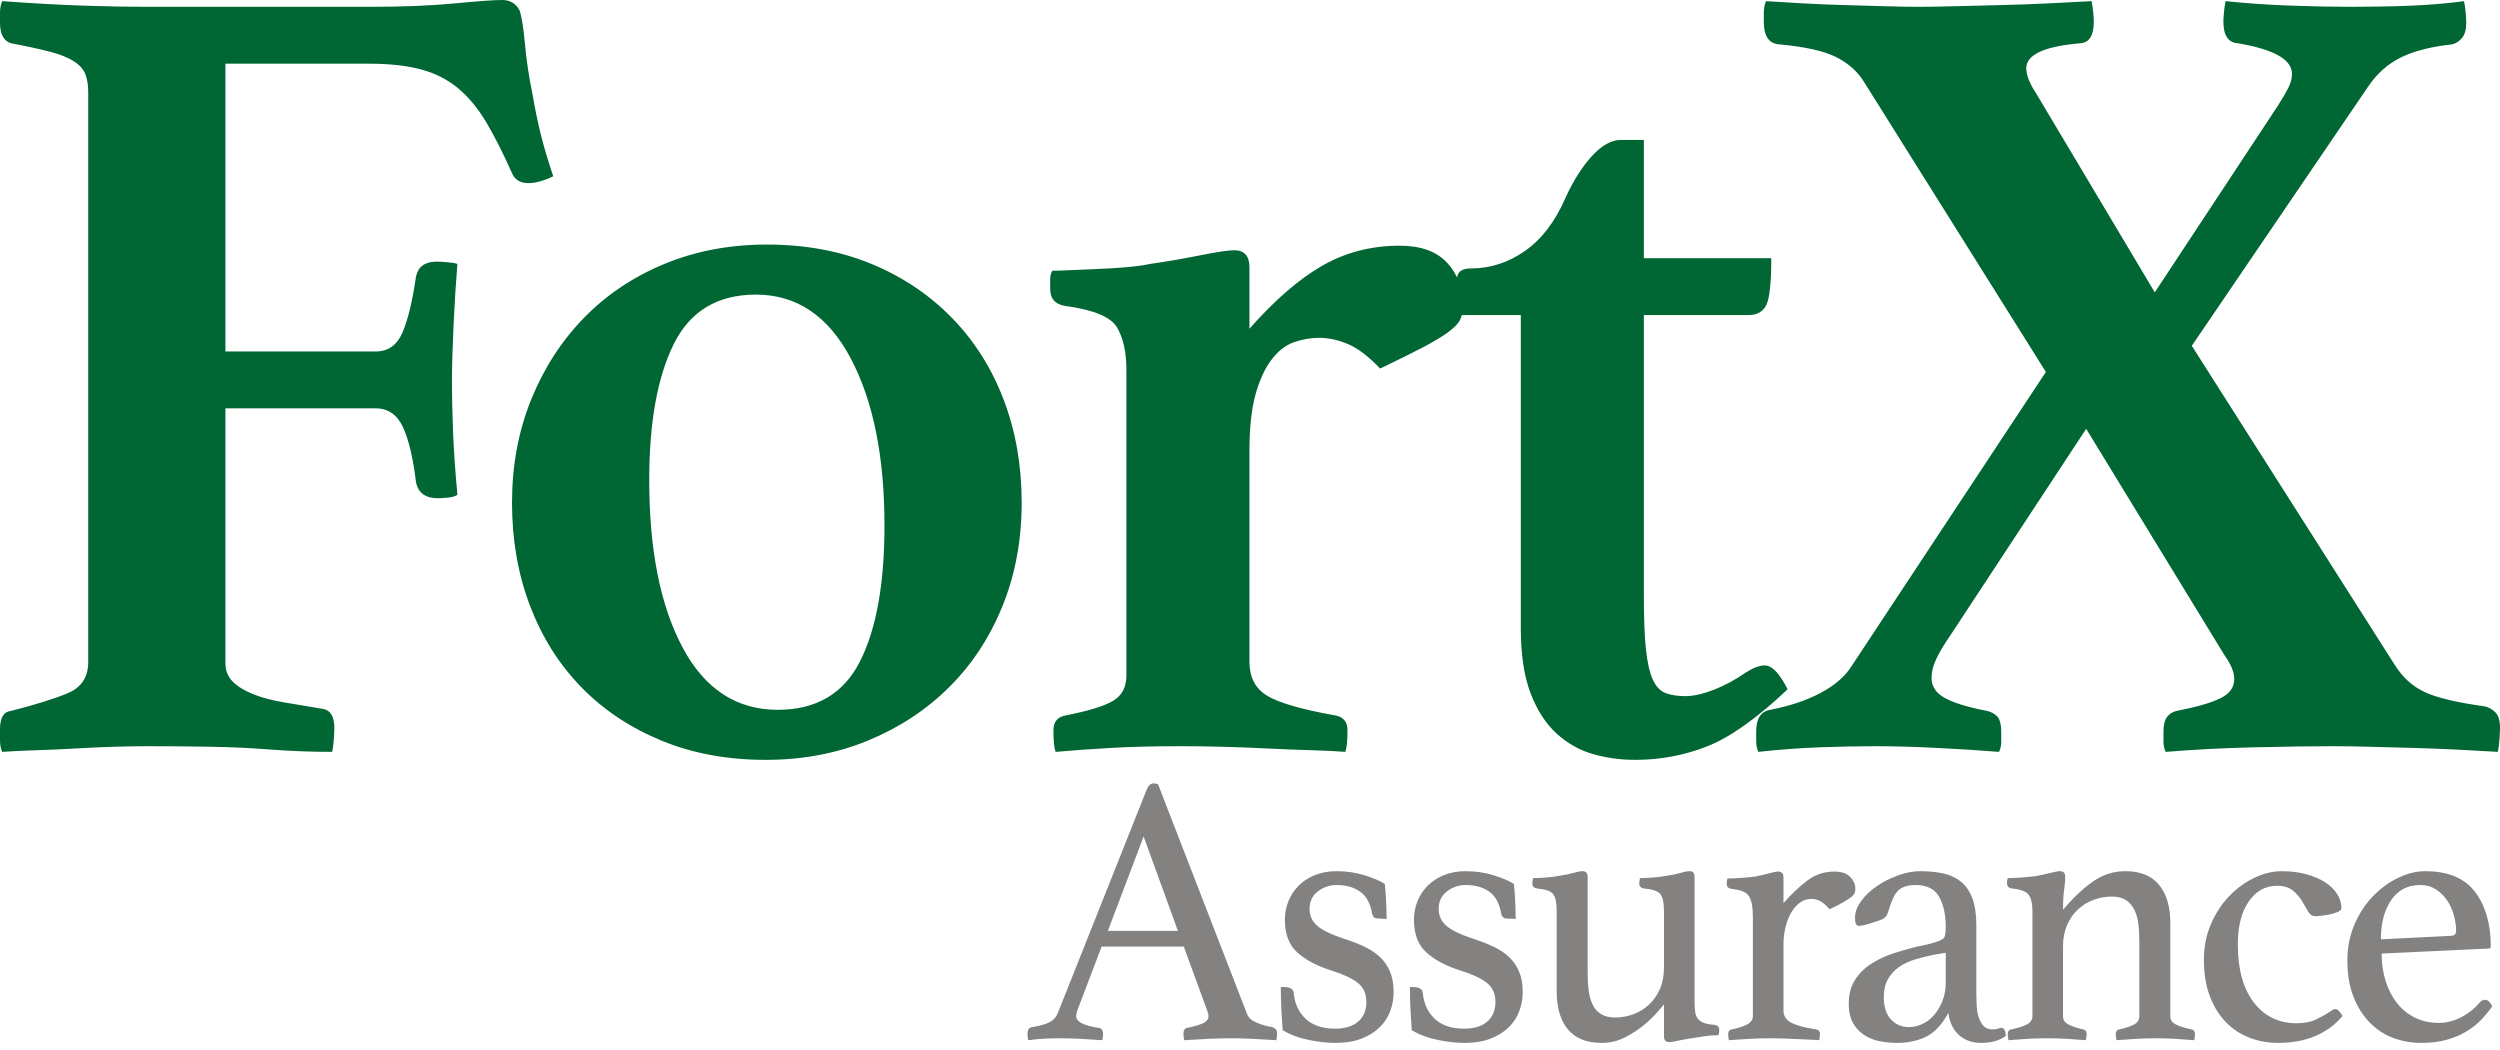
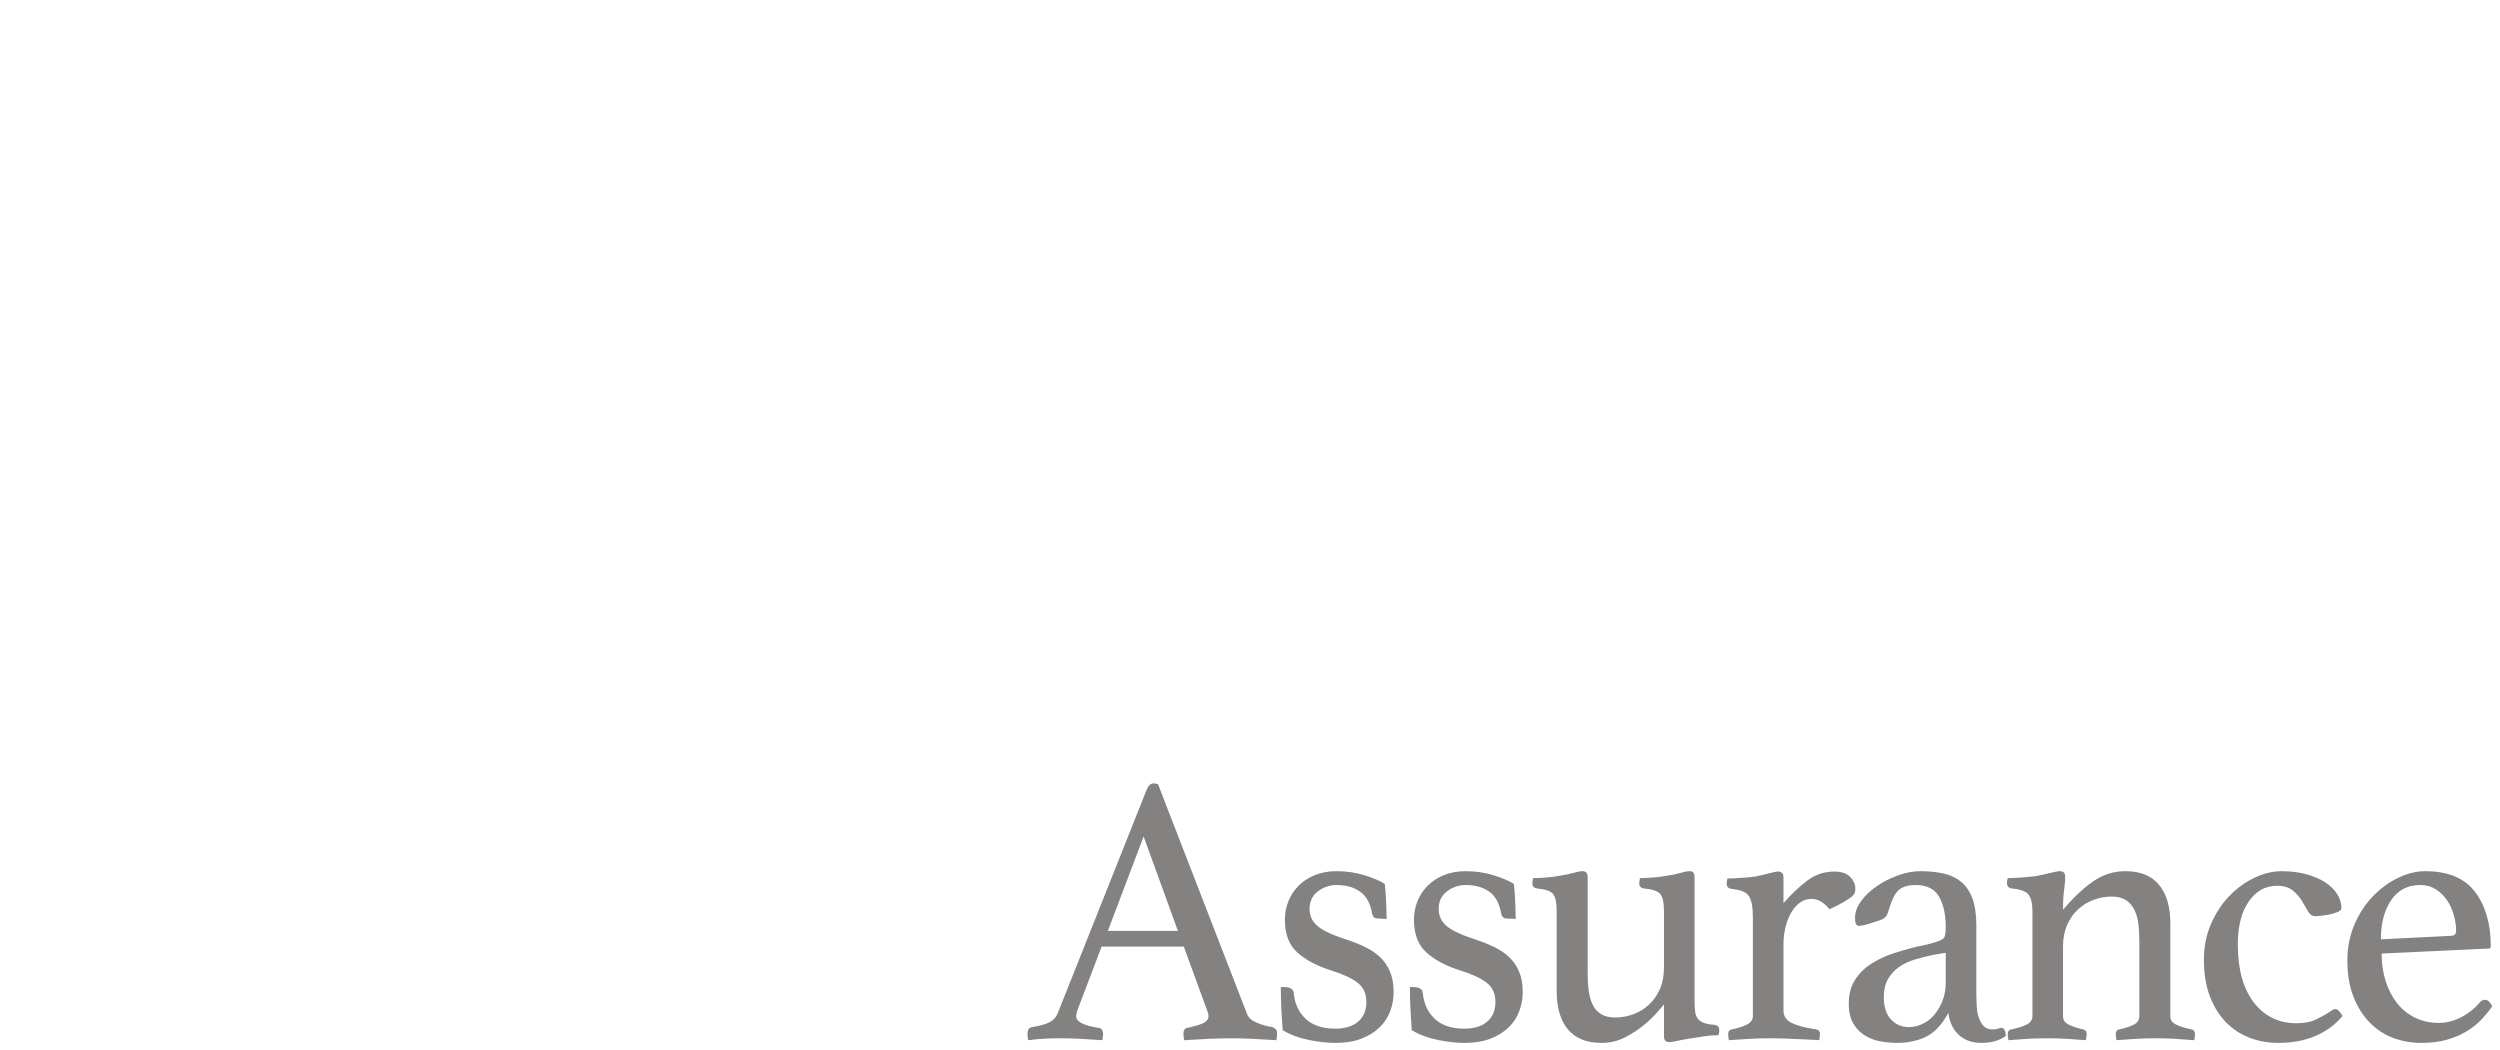
<svg xmlns="http://www.w3.org/2000/svg" width="100" height="42" viewBox="0 0 100 42" fill="none">
-   <path d="M3.529 3.685C3.529 3.412 3.492 3.177 3.42 2.98C3.347 2.783 3.195 2.609 2.962 2.457C2.73 2.305 2.411 2.176 2.004 2.07C1.597 1.964 1.075 1.85 0.436 1.729C0.145 1.638 0 1.365 0 0.91C0 0.758 0 0.614 0 0.478C0 0.341 0.029 0.197 0.087 0.046C1.336 0.136 2.44 0.197 3.398 0.228C4.356 0.258 5.17 0.273 5.837 0.273H14.767C16.103 0.273 17.243 0.228 18.187 0.136C19.131 0.046 19.762 0 20.082 0C20.401 0 20.634 0.136 20.779 0.409C20.866 0.652 20.939 1.1 20.997 1.752C21.055 2.404 21.157 3.079 21.302 3.776C21.389 4.292 21.491 4.793 21.607 5.278C21.723 5.763 21.897 6.355 22.129 7.052C22.013 7.113 21.861 7.174 21.672 7.235C21.483 7.295 21.302 7.325 21.127 7.325C20.808 7.325 20.59 7.189 20.474 6.916C20.125 6.127 19.784 5.452 19.45 4.891C19.116 4.33 18.739 3.875 18.318 3.526C17.897 3.177 17.403 2.927 16.837 2.776C16.27 2.624 15.581 2.548 14.767 2.548H9.017V14.059H15.029C15.523 14.059 15.878 13.809 16.096 13.308C16.314 12.808 16.495 12.057 16.641 11.056C16.728 10.662 17.004 10.465 17.468 10.465C17.555 10.465 17.693 10.473 17.882 10.488C18.071 10.503 18.209 10.526 18.296 10.556C18.238 11.254 18.187 12.065 18.143 12.99C18.1 13.915 18.078 14.696 18.078 15.333C18.078 15.88 18.093 16.524 18.122 17.267C18.151 18.01 18.209 18.852 18.296 19.792C18.209 19.853 18.078 19.891 17.904 19.906C17.73 19.921 17.599 19.929 17.512 19.929C17.018 19.929 16.728 19.716 16.641 19.292C16.524 18.321 16.35 17.585 16.118 17.085C15.886 16.585 15.523 16.334 15.029 16.334H9.017V26.526C9.017 26.829 9.119 27.079 9.322 27.277C9.526 27.474 9.802 27.641 10.15 27.777C10.498 27.914 10.905 28.02 11.37 28.096C11.834 28.172 12.328 28.255 12.851 28.346C13.199 28.376 13.374 28.634 13.374 29.119C13.374 29.211 13.366 29.362 13.352 29.575C13.337 29.787 13.315 29.954 13.287 30.075C12.88 30.075 12.473 30.067 12.066 30.052C11.66 30.037 11.254 30.014 10.847 29.984C10.092 29.923 9.286 29.885 8.429 29.87C7.572 29.855 6.723 29.848 5.881 29.848C5.474 29.848 5.031 29.855 4.552 29.87C4.073 29.885 3.572 29.908 3.049 29.938C2.527 29.969 2.011 29.992 1.503 30.007C0.995 30.022 0.523 30.045 0.087 30.075C0.029 29.954 0 29.794 0 29.597C0 29.4 0 29.256 0 29.165C0 28.71 0.145 28.468 0.436 28.437C1.394 28.195 2.149 27.959 2.701 27.732C3.253 27.504 3.529 27.087 3.529 26.481V3.685ZM20.481 20.111C20.481 18.624 20.735 17.252 21.243 15.993C21.751 14.734 22.455 13.642 23.356 12.717C24.256 11.792 25.331 11.072 26.579 10.556C27.828 10.04 29.193 9.782 30.674 9.782C32.213 9.782 33.607 10.04 34.856 10.556C36.105 11.072 37.179 11.792 38.079 12.717C38.98 13.642 39.67 14.734 40.148 15.993C40.628 17.252 40.867 18.624 40.867 20.111C40.867 21.597 40.613 22.969 40.105 24.228C39.597 25.487 38.886 26.571 37.971 27.482C37.056 28.392 35.974 29.104 34.725 29.62C33.477 30.136 32.111 30.394 30.631 30.394C29.091 30.394 27.697 30.136 26.449 29.62C25.2 29.104 24.132 28.392 23.247 27.482C22.361 26.571 21.679 25.487 21.199 24.228C20.72 22.969 20.481 21.597 20.481 20.111ZM25.969 19.201C25.969 21.991 26.412 24.221 27.298 25.889C28.184 27.557 29.454 28.392 31.11 28.392C32.649 28.392 33.745 27.747 34.398 26.458C35.052 25.169 35.379 23.356 35.379 21.02C35.379 18.261 34.928 16.031 34.028 14.332C33.128 12.634 31.865 11.784 30.238 11.784C28.699 11.784 27.603 12.444 26.949 13.764C26.296 15.083 25.969 16.896 25.969 19.201ZM55.99 9.828C56.832 9.828 57.464 10.055 57.885 10.511C58.306 10.965 58.516 11.542 58.516 12.239C58.516 12.451 58.48 12.634 58.407 12.786C58.335 12.937 58.175 13.104 57.928 13.286C57.682 13.468 57.34 13.672 56.905 13.9C56.469 14.127 55.903 14.408 55.206 14.742C54.741 14.256 54.313 13.93 53.921 13.764C53.529 13.597 53.144 13.513 52.766 13.513C52.418 13.513 52.077 13.574 51.742 13.695C51.408 13.817 51.111 14.052 50.849 14.401C50.588 14.749 50.378 15.212 50.218 15.788C50.058 16.364 49.978 17.108 49.978 18.018V26.481C49.978 27.087 50.211 27.535 50.675 27.823C51.14 28.111 52.055 28.376 53.42 28.619C53.739 28.68 53.899 28.877 53.899 29.211C53.899 29.635 53.87 29.923 53.812 30.075C53.434 30.045 52.97 30.022 52.418 30.007C51.866 29.992 51.285 29.969 50.675 29.938C50.065 29.908 49.463 29.885 48.867 29.87C48.272 29.855 47.742 29.848 47.278 29.848C46.174 29.848 45.23 29.87 44.446 29.916C43.662 29.961 42.921 30.014 42.224 30.075C42.166 29.923 42.137 29.635 42.137 29.211C42.137 28.877 42.297 28.68 42.617 28.619C43.545 28.437 44.185 28.24 44.533 28.027C44.882 27.815 45.056 27.482 45.056 27.027V14.787C45.056 14.09 44.932 13.529 44.686 13.104C44.438 12.679 43.749 12.391 42.617 12.239C42.21 12.178 42.007 11.951 42.007 11.557C42.007 11.466 42.007 11.345 42.007 11.193C42.007 11.041 42.036 10.92 42.094 10.829C42.268 10.829 42.515 10.821 42.834 10.806C43.153 10.791 43.502 10.776 43.88 10.761C44.257 10.745 44.635 10.723 45.012 10.692C45.39 10.662 45.724 10.616 46.014 10.556C46.653 10.465 47.314 10.351 47.996 10.215C48.679 10.078 49.136 10.01 49.368 10.01C49.775 10.01 49.978 10.238 49.978 10.692V13.149C50.995 11.997 51.968 11.155 52.897 10.624C53.826 10.093 54.857 9.828 55.99 9.828ZM69.849 26.89C70.139 26.708 70.386 26.617 70.59 26.617C70.88 26.617 71.185 26.936 71.504 27.573C70.284 28.725 69.217 29.484 68.302 29.848C67.388 30.211 66.422 30.394 65.406 30.394C64.825 30.394 64.266 30.318 63.728 30.166C63.191 30.014 62.705 29.741 62.269 29.347C61.834 28.953 61.485 28.414 61.224 27.732C60.962 27.049 60.832 26.177 60.832 25.116V12.603H58.218V11.466C58.218 11.345 58.247 11.193 58.305 11.011C58.363 10.829 58.537 10.738 58.828 10.738C59.612 10.738 60.338 10.503 61.006 10.033C61.674 9.562 62.211 8.857 62.617 7.917C62.937 7.219 63.293 6.658 63.685 6.233C64.077 5.809 64.462 5.597 64.839 5.597H65.754V10.329H70.851C70.851 11.299 70.785 11.921 70.655 12.194C70.524 12.467 70.284 12.603 69.936 12.603H65.754V23.841C65.754 24.752 65.783 25.472 65.841 26.003C65.899 26.534 65.993 26.936 66.124 27.209C66.255 27.482 66.429 27.656 66.647 27.732C66.865 27.808 67.119 27.846 67.409 27.846C67.729 27.846 68.107 27.762 68.542 27.595C68.978 27.428 69.413 27.193 69.849 26.89ZM95.774 26.571C96.094 27.087 96.5 27.459 96.994 27.686C97.488 27.914 98.287 28.103 99.39 28.255C99.535 28.285 99.673 28.361 99.804 28.482C99.934 28.604 100 28.816 100 29.119C100 29.211 99.993 29.362 99.978 29.575C99.964 29.787 99.942 29.954 99.913 30.075C99.419 30.045 98.875 30.014 98.279 29.984C97.684 29.954 97.089 29.931 96.493 29.916C95.898 29.901 95.324 29.885 94.773 29.87C94.221 29.855 93.756 29.848 93.379 29.848C92.449 29.848 91.368 29.863 90.133 29.893C88.899 29.923 87.73 29.984 86.627 30.075C86.569 29.954 86.539 29.817 86.539 29.665C86.539 29.514 86.539 29.392 86.539 29.302C86.539 28.998 86.59 28.786 86.692 28.665C86.794 28.543 86.917 28.468 87.062 28.437C87.846 28.285 88.427 28.119 88.805 27.936C89.182 27.755 89.371 27.497 89.371 27.163C89.371 26.89 89.24 26.571 88.979 26.208L83.447 17.153L78.001 25.434C77.769 25.768 77.588 26.071 77.457 26.344C77.326 26.617 77.261 26.875 77.261 27.117C77.261 27.451 77.435 27.717 77.784 27.914C78.132 28.111 78.698 28.285 79.483 28.437C79.627 28.468 79.759 28.535 79.875 28.642C79.991 28.748 80.049 28.968 80.049 29.302C80.049 29.392 80.049 29.514 80.049 29.665C80.049 29.817 80.02 29.954 79.962 30.075C79.207 30.014 78.372 29.961 77.457 29.916C76.542 29.87 75.736 29.848 75.039 29.848C74.342 29.848 73.587 29.863 72.774 29.893C71.961 29.923 71.148 29.984 70.335 30.075C70.276 29.954 70.248 29.81 70.248 29.643C70.248 29.476 70.248 29.347 70.248 29.256C70.248 28.741 70.436 28.452 70.814 28.392C71.598 28.24 72.273 28.012 72.839 27.709C73.406 27.406 73.82 27.041 74.081 26.617L81.835 14.878L74.56 3.276C74.299 2.851 73.921 2.518 73.427 2.275C72.933 2.032 72.179 1.866 71.162 1.774C70.756 1.744 70.552 1.441 70.552 0.865C70.552 0.774 70.552 0.652 70.552 0.501C70.552 0.349 70.581 0.197 70.639 0.046C71.075 0.076 71.576 0.106 72.142 0.136C72.709 0.167 73.275 0.19 73.841 0.205C74.408 0.22 74.945 0.235 75.453 0.25C75.961 0.266 76.39 0.273 76.738 0.273C77.116 0.273 77.588 0.266 78.154 0.25C78.72 0.235 79.33 0.22 79.984 0.205C80.637 0.19 81.283 0.167 81.922 0.136C82.561 0.106 83.142 0.076 83.664 0.046C83.693 0.197 83.715 0.349 83.73 0.501C83.744 0.652 83.752 0.774 83.752 0.865C83.752 1.411 83.577 1.699 83.229 1.729C81.777 1.85 81.051 2.184 81.051 2.73C81.051 3.003 81.181 3.336 81.443 3.731L86.191 11.694L91.113 4.231C91.288 3.958 91.426 3.723 91.527 3.526C91.629 3.329 91.68 3.139 91.68 2.958C91.68 2.381 90.954 1.972 89.502 1.729C89.124 1.699 88.936 1.411 88.936 0.865C88.936 0.774 88.943 0.652 88.957 0.501C88.972 0.349 88.993 0.197 89.022 0.046C89.894 0.136 90.787 0.197 91.701 0.228C92.616 0.258 93.393 0.273 94.032 0.273C94.874 0.273 95.673 0.258 96.428 0.228C97.183 0.197 97.894 0.136 98.562 0.046C98.591 0.197 98.613 0.357 98.628 0.523C98.642 0.69 98.65 0.819 98.65 0.91C98.65 1.183 98.591 1.388 98.475 1.524C98.359 1.661 98.228 1.744 98.083 1.774C97.241 1.866 96.558 2.04 96.036 2.298C95.513 2.555 95.078 2.942 94.729 3.458L87.672 13.832L95.774 26.571Z" fill="#006633" />
  <path d="M47.352 37.865H44.064L43.12 40.345C43.071 40.468 43.047 40.571 43.047 40.653C43.047 40.869 43.346 41.023 43.946 41.115C44.015 41.126 44.062 41.154 44.086 41.2C44.111 41.246 44.123 41.3 44.123 41.362C44.123 41.423 44.113 41.506 44.093 41.608C43.828 41.588 43.548 41.57 43.253 41.554C42.958 41.539 42.668 41.531 42.383 41.531C42.186 41.531 41.985 41.536 41.778 41.547C41.572 41.557 41.355 41.577 41.129 41.608C41.11 41.526 41.1 41.444 41.1 41.362C41.1 41.29 41.112 41.228 41.137 41.177C41.161 41.126 41.213 41.095 41.292 41.084C41.597 41.033 41.825 40.969 41.977 40.892C42.13 40.815 42.24 40.694 42.309 40.53L45.863 31.597C45.932 31.422 46.025 31.335 46.143 31.335C46.182 31.335 46.242 31.345 46.32 31.366L49.889 40.576C49.948 40.72 50.08 40.833 50.287 40.915C50.493 40.997 50.695 41.054 50.892 41.084C50.95 41.105 50.997 41.133 51.032 41.169C51.066 41.205 51.083 41.269 51.083 41.362C51.083 41.423 51.074 41.506 51.054 41.608C50.739 41.588 50.429 41.57 50.125 41.554C49.82 41.539 49.535 41.531 49.269 41.531C48.994 41.531 48.68 41.539 48.325 41.554C47.972 41.57 47.652 41.588 47.367 41.608C47.347 41.506 47.338 41.423 47.338 41.362C47.338 41.269 47.355 41.205 47.389 41.169C47.424 41.133 47.456 41.115 47.485 41.115C47.74 41.064 47.947 41.005 48.105 40.938C48.262 40.871 48.34 40.771 48.34 40.638C48.34 40.576 48.321 40.499 48.281 40.407L47.352 37.865ZM47.116 37.234L45.745 33.46L44.315 37.234H47.116ZM55.126 36.741C55.047 36.741 54.991 36.723 54.956 36.687C54.922 36.651 54.9 36.613 54.89 36.572C54.821 36.151 54.661 35.85 54.41 35.671C54.16 35.491 53.848 35.401 53.474 35.401C53.189 35.401 52.936 35.486 52.715 35.655C52.494 35.825 52.383 36.058 52.383 36.356C52.383 36.623 52.484 36.846 52.685 37.026C52.887 37.206 53.253 37.383 53.784 37.557C54.069 37.65 54.332 37.753 54.573 37.865C54.814 37.978 55.02 38.114 55.192 38.274C55.364 38.433 55.499 38.628 55.598 38.859C55.696 39.09 55.745 39.365 55.745 39.683C55.745 39.95 55.699 40.206 55.605 40.453C55.512 40.7 55.369 40.915 55.177 41.1C54.986 41.285 54.745 41.434 54.455 41.547C54.165 41.659 53.818 41.716 53.415 41.716C53.101 41.716 52.749 41.677 52.361 41.6C51.972 41.524 51.621 41.393 51.306 41.208C51.287 40.941 51.27 40.661 51.255 40.368C51.24 40.076 51.233 39.781 51.233 39.483H51.38C51.479 39.483 51.562 39.501 51.631 39.536C51.7 39.572 51.739 39.632 51.749 39.714C51.788 40.145 51.948 40.492 52.228 40.754C52.508 41.015 52.899 41.146 53.401 41.146C53.804 41.146 54.113 41.051 54.33 40.861C54.546 40.671 54.654 40.412 54.654 40.083C54.654 39.745 54.536 39.485 54.3 39.306C54.064 39.126 53.715 38.964 53.253 38.82C52.673 38.636 52.218 38.394 51.889 38.096C51.559 37.799 51.395 37.362 51.395 36.787C51.395 36.52 51.444 36.269 51.543 36.033C51.641 35.796 51.779 35.591 51.955 35.417C52.132 35.242 52.349 35.103 52.604 35.001C52.86 34.898 53.145 34.847 53.459 34.847C53.853 34.847 54.224 34.901 54.573 35.008C54.922 35.116 55.195 35.232 55.391 35.355C55.401 35.437 55.411 35.537 55.421 35.655C55.431 35.773 55.438 35.897 55.443 36.025C55.448 36.153 55.453 36.282 55.458 36.41C55.462 36.538 55.465 36.654 55.465 36.757L55.126 36.741ZM60.289 36.741C60.211 36.741 60.154 36.723 60.12 36.687C60.085 36.651 60.063 36.613 60.053 36.572C59.984 36.151 59.825 35.85 59.574 35.671C59.323 35.491 59.011 35.401 58.638 35.401C58.353 35.401 58.1 35.486 57.878 35.655C57.657 35.825 57.547 36.058 57.547 36.356C57.547 36.623 57.647 36.846 57.849 37.026C58.05 37.206 58.416 37.383 58.947 37.557C59.233 37.65 59.495 37.753 59.736 37.865C59.977 37.978 60.184 38.114 60.356 38.274C60.528 38.433 60.663 38.628 60.761 38.859C60.86 39.09 60.909 39.365 60.909 39.683C60.909 39.95 60.862 40.206 60.769 40.453C60.675 40.7 60.533 40.915 60.341 41.1C60.149 41.285 59.908 41.434 59.618 41.547C59.328 41.659 58.982 41.716 58.579 41.716C58.264 41.716 57.913 41.677 57.524 41.6C57.136 41.524 56.785 41.393 56.47 41.208C56.45 40.941 56.433 40.661 56.418 40.368C56.404 40.076 56.396 39.781 56.396 39.483H56.544C56.642 39.483 56.726 39.501 56.794 39.536C56.863 39.572 56.903 39.632 56.912 39.714C56.952 40.145 57.111 40.492 57.392 40.754C57.672 41.015 58.062 41.146 58.564 41.146C58.967 41.146 59.277 41.051 59.493 40.861C59.709 40.671 59.817 40.412 59.817 40.083C59.817 39.745 59.7 39.485 59.463 39.306C59.227 39.126 58.878 38.964 58.416 38.82C57.836 38.636 57.382 38.394 57.053 38.096C56.723 37.799 56.558 37.362 56.558 36.787C56.558 36.52 56.608 36.269 56.706 36.033C56.804 35.796 56.942 35.591 57.119 35.417C57.296 35.242 57.512 35.103 57.768 35.001C58.023 34.898 58.308 34.847 58.623 34.847C59.016 34.847 59.387 34.901 59.736 35.008C60.085 35.116 60.358 35.232 60.555 35.355C60.565 35.437 60.574 35.537 60.584 35.655C60.594 35.773 60.601 35.897 60.606 36.025C60.611 36.153 60.616 36.282 60.621 36.41C60.626 36.538 60.628 36.654 60.628 36.757L60.289 36.741ZM62.267 36.448C62.267 36.11 62.221 35.881 62.127 35.763C62.034 35.645 61.82 35.57 61.486 35.54C61.358 35.519 61.294 35.453 61.294 35.34C61.294 35.278 61.304 35.206 61.324 35.124C61.452 35.124 61.621 35.116 61.832 35.101C62.044 35.085 62.223 35.062 62.371 35.031C62.587 35.001 62.776 34.962 62.939 34.916C63.101 34.87 63.221 34.847 63.3 34.847C63.437 34.847 63.506 34.924 63.506 35.078V38.928C63.506 39.185 63.521 39.421 63.55 39.637C63.58 39.852 63.634 40.04 63.712 40.199C63.791 40.358 63.904 40.481 64.052 40.569C64.199 40.656 64.386 40.7 64.612 40.7C64.858 40.7 65.099 40.656 65.335 40.569C65.57 40.481 65.779 40.353 65.962 40.183C66.143 40.014 66.288 39.806 66.397 39.559C66.505 39.313 66.559 39.026 66.559 38.697V36.448C66.559 36.12 66.512 35.894 66.419 35.771C66.325 35.647 66.106 35.57 65.762 35.54C65.635 35.519 65.57 35.453 65.57 35.34C65.57 35.278 65.581 35.206 65.6 35.124C65.728 35.124 65.897 35.116 66.109 35.101C66.32 35.085 66.505 35.062 66.662 35.031C66.878 35.001 67.065 34.962 67.222 34.916C67.379 34.87 67.497 34.847 67.576 34.847C67.714 34.847 67.783 34.924 67.783 35.078V40.083C67.783 40.258 67.793 40.399 67.812 40.507C67.832 40.615 67.871 40.702 67.93 40.769C67.989 40.835 68.07 40.887 68.173 40.923C68.277 40.959 68.412 40.982 68.579 40.992C68.707 41.013 68.771 41.079 68.771 41.192C68.771 41.254 68.761 41.326 68.741 41.408C68.555 41.408 68.358 41.423 68.151 41.454C67.945 41.485 67.748 41.516 67.561 41.547C67.375 41.577 67.21 41.608 67.068 41.639C66.925 41.67 66.824 41.685 66.765 41.685C66.628 41.685 66.559 41.608 66.559 41.454V40.176C66.529 40.206 66.446 40.304 66.308 40.468C66.17 40.633 65.991 40.807 65.77 40.992C65.548 41.177 65.293 41.344 65.003 41.493C64.713 41.642 64.401 41.716 64.066 41.716C63.467 41.716 63.017 41.536 62.717 41.177C62.417 40.818 62.267 40.309 62.267 39.652V36.448ZM73.374 34.862C73.659 34.862 73.87 34.934 74.008 35.078C74.145 35.221 74.214 35.381 74.214 35.555C74.214 35.617 74.204 35.673 74.185 35.724C74.165 35.776 74.118 35.83 74.045 35.886C73.971 35.943 73.868 36.01 73.735 36.087C73.602 36.164 73.418 36.259 73.182 36.371C73.094 36.259 72.988 36.161 72.865 36.079C72.742 35.997 72.607 35.956 72.46 35.956C72.292 35.956 72.14 36.004 72.002 36.102C71.865 36.2 71.747 36.333 71.649 36.502C71.55 36.672 71.474 36.867 71.42 37.088C71.366 37.308 71.339 37.537 71.339 37.773V40.422C71.339 40.648 71.452 40.815 71.678 40.923C71.904 41.031 72.229 41.115 72.651 41.177C72.749 41.197 72.799 41.259 72.799 41.362C72.799 41.423 72.789 41.506 72.769 41.608C72.661 41.598 72.526 41.59 72.363 41.585C72.201 41.58 72.032 41.572 71.855 41.562C71.678 41.552 71.496 41.544 71.309 41.539C71.123 41.534 70.951 41.531 70.793 41.531C70.528 41.531 70.252 41.539 69.967 41.554C69.682 41.57 69.412 41.588 69.156 41.608C69.137 41.506 69.127 41.423 69.127 41.362C69.127 41.259 69.171 41.197 69.26 41.177C69.486 41.136 69.685 41.074 69.857 40.992C70.029 40.91 70.115 40.792 70.115 40.638V36.726C70.115 36.51 70.103 36.33 70.078 36.187C70.053 36.043 70.011 35.927 69.953 35.84C69.894 35.753 69.807 35.689 69.694 35.647C69.582 35.606 69.436 35.576 69.26 35.555C69.132 35.535 69.068 35.468 69.068 35.355C69.068 35.293 69.078 35.221 69.097 35.139C69.225 35.139 69.404 35.132 69.635 35.116C69.867 35.101 70.056 35.083 70.203 35.062C70.42 35.021 70.609 34.977 70.771 34.931C70.933 34.885 71.054 34.862 71.132 34.862C71.27 34.862 71.339 34.939 71.339 35.093V36.125C71.653 35.766 71.97 35.465 72.29 35.224C72.609 34.983 72.971 34.862 73.374 34.862ZM80.056 41.115C80.164 41.115 80.223 41.223 80.233 41.439C79.977 41.623 79.653 41.716 79.26 41.716C79.043 41.716 78.857 41.682 78.699 41.616C78.542 41.549 78.409 41.459 78.301 41.346C78.193 41.233 78.109 41.105 78.05 40.961C77.991 40.818 77.952 40.669 77.933 40.515C77.687 40.977 77.394 41.292 77.055 41.462C76.716 41.631 76.325 41.716 75.883 41.716C75.686 41.716 75.477 41.698 75.256 41.662C75.035 41.626 74.826 41.552 74.629 41.439C74.433 41.326 74.27 41.167 74.143 40.961C74.015 40.756 73.951 40.484 73.951 40.145C73.951 39.765 74.037 39.444 74.209 39.182C74.381 38.92 74.602 38.705 74.873 38.536C75.143 38.366 75.438 38.23 75.757 38.127C76.077 38.025 76.384 37.937 76.679 37.865C76.846 37.835 77.001 37.801 77.144 37.765C77.286 37.73 77.411 37.691 77.519 37.65C77.657 37.609 77.743 37.552 77.778 37.48C77.812 37.408 77.829 37.27 77.829 37.065C77.829 36.582 77.741 36.184 77.564 35.871C77.387 35.558 77.072 35.401 76.62 35.401C76.453 35.401 76.31 35.422 76.192 35.463C76.075 35.504 75.976 35.568 75.897 35.655C75.819 35.742 75.75 35.858 75.691 36.002C75.632 36.146 75.573 36.315 75.514 36.51C75.484 36.623 75.418 36.705 75.315 36.757C75.212 36.808 75.037 36.87 74.792 36.941C74.733 36.962 74.659 36.983 74.57 37.003C74.482 37.024 74.408 37.034 74.349 37.034C74.251 37.034 74.201 36.926 74.201 36.71C74.201 36.484 74.285 36.259 74.452 36.033C74.619 35.806 74.833 35.606 75.094 35.432C75.354 35.257 75.637 35.116 75.942 35.008C76.246 34.901 76.537 34.847 76.812 34.847C77.156 34.847 77.466 34.878 77.741 34.939C78.016 35.001 78.252 35.114 78.448 35.278C78.645 35.442 78.795 35.663 78.898 35.94C79.001 36.218 79.053 36.577 79.053 37.018V39.667C79.053 40.027 79.066 40.286 79.09 40.445C79.115 40.605 79.151 40.73 79.201 40.823C79.269 40.966 79.346 41.061 79.429 41.108C79.513 41.154 79.599 41.177 79.687 41.177C79.795 41.177 79.871 41.167 79.916 41.146C79.96 41.126 80.007 41.115 80.056 41.115ZM77.829 38.112L77.357 38.189C77.102 38.24 76.853 38.302 76.613 38.374C76.372 38.446 76.158 38.546 75.971 38.674C75.784 38.802 75.635 38.964 75.521 39.159C75.408 39.354 75.352 39.596 75.352 39.883C75.352 40.273 75.448 40.571 75.639 40.777C75.831 40.982 76.07 41.084 76.355 41.084C76.541 41.084 76.726 41.041 76.908 40.953C77.09 40.866 77.247 40.743 77.379 40.584C77.512 40.425 77.62 40.237 77.704 40.022C77.788 39.806 77.829 39.57 77.829 39.313V38.112ZM86.812 40.653C86.812 40.807 86.9 40.923 87.077 41C87.254 41.077 87.451 41.136 87.667 41.177C87.756 41.197 87.8 41.259 87.8 41.362C87.8 41.423 87.79 41.506 87.77 41.608C87.515 41.588 87.264 41.57 87.018 41.554C86.772 41.539 86.507 41.531 86.222 41.531C85.957 41.531 85.694 41.539 85.433 41.554C85.173 41.57 84.914 41.588 84.659 41.608C84.639 41.506 84.629 41.423 84.629 41.362C84.629 41.259 84.674 41.197 84.762 41.177C84.969 41.136 85.156 41.077 85.323 41C85.49 40.923 85.573 40.807 85.573 40.653V37.635C85.573 37.378 85.558 37.142 85.529 36.926C85.5 36.71 85.443 36.523 85.359 36.364C85.276 36.205 85.163 36.081 85.02 35.994C84.878 35.907 84.694 35.863 84.467 35.863C84.221 35.863 83.981 35.907 83.745 35.994C83.509 36.081 83.3 36.21 83.118 36.379C82.936 36.548 82.791 36.757 82.683 37.003C82.575 37.249 82.521 37.532 82.521 37.85V40.653C82.521 40.807 82.607 40.923 82.779 41C82.951 41.077 83.135 41.136 83.332 41.177C83.42 41.197 83.465 41.259 83.465 41.362C83.465 41.423 83.455 41.506 83.435 41.608C83.18 41.588 82.929 41.57 82.683 41.554C82.437 41.539 82.177 41.531 81.901 41.531C81.616 41.531 81.346 41.539 81.09 41.554C80.835 41.57 80.584 41.588 80.338 41.608C80.319 41.506 80.309 41.423 80.309 41.362C80.309 41.259 80.353 41.197 80.442 41.177C80.658 41.136 80.854 41.077 81.031 41C81.209 40.923 81.297 40.802 81.297 40.638V36.448C81.297 36.141 81.245 35.92 81.142 35.786C81.039 35.653 80.815 35.57 80.471 35.54C80.343 35.519 80.279 35.447 80.279 35.324C80.279 35.273 80.289 35.206 80.309 35.124C80.437 35.124 80.616 35.116 80.847 35.101C81.078 35.085 81.267 35.067 81.415 35.047C81.641 35.006 81.843 34.962 82.019 34.916C82.196 34.87 82.324 34.847 82.403 34.847C82.54 34.847 82.609 34.924 82.609 35.078C82.609 35.221 82.594 35.394 82.565 35.594C82.536 35.794 82.521 36.058 82.521 36.387C82.943 35.894 83.349 35.514 83.737 35.247C84.126 34.98 84.551 34.847 85.013 34.847C85.612 34.847 86.062 35.029 86.362 35.394C86.662 35.758 86.812 36.264 86.812 36.911V40.653ZM91.076 35.432C90.614 35.432 90.238 35.642 89.948 36.063C89.657 36.484 89.513 37.054 89.513 37.773C89.513 38.769 89.726 39.544 90.154 40.099C90.582 40.653 91.15 40.93 91.857 40.93C92.172 40.93 92.435 40.879 92.646 40.777C92.858 40.674 93.042 40.571 93.199 40.468C93.229 40.448 93.263 40.425 93.302 40.399C93.342 40.373 93.381 40.361 93.42 40.361C93.47 40.361 93.524 40.397 93.583 40.468C93.642 40.54 93.681 40.597 93.701 40.638C93.602 40.761 93.48 40.884 93.332 41.007C93.184 41.131 93.008 41.246 92.801 41.354C92.595 41.462 92.351 41.549 92.071 41.616C91.791 41.682 91.474 41.716 91.12 41.716C90.717 41.716 90.336 41.647 89.977 41.508C89.619 41.37 89.304 41.161 89.033 40.884C88.763 40.607 88.549 40.26 88.392 39.845C88.235 39.429 88.156 38.944 88.156 38.389C88.156 37.865 88.252 37.385 88.444 36.949C88.635 36.513 88.881 36.141 89.181 35.832C89.481 35.524 89.815 35.283 90.184 35.108C90.552 34.934 90.914 34.847 91.268 34.847C91.631 34.847 91.961 34.888 92.255 34.97C92.55 35.052 92.801 35.16 93.008 35.293C93.214 35.427 93.374 35.583 93.487 35.763C93.6 35.943 93.657 36.13 93.657 36.325C93.657 36.387 93.607 36.438 93.509 36.479C93.411 36.52 93.3 36.553 93.177 36.579C93.055 36.605 92.936 36.623 92.823 36.633C92.71 36.644 92.644 36.649 92.624 36.649C92.497 36.649 92.395 36.584 92.322 36.456C92.248 36.328 92.167 36.189 92.079 36.04C91.99 35.891 91.87 35.753 91.717 35.624C91.565 35.496 91.351 35.432 91.076 35.432ZM99.188 40.099C99.257 40.027 99.331 39.991 99.41 39.991C99.508 39.991 99.601 40.078 99.69 40.253C99.562 40.438 99.415 40.617 99.248 40.792C99.081 40.966 98.881 41.123 98.65 41.262C98.419 41.401 98.156 41.511 97.861 41.593C97.567 41.675 97.227 41.716 96.844 41.716C96.451 41.716 96.077 41.649 95.723 41.516C95.369 41.383 95.057 41.177 94.787 40.9C94.516 40.623 94.3 40.278 94.138 39.868C93.976 39.457 93.894 38.974 93.894 38.42C93.894 37.896 93.991 37.414 94.182 36.972C94.374 36.531 94.622 36.153 94.927 35.84C95.232 35.527 95.568 35.283 95.937 35.108C96.305 34.934 96.662 34.847 97.006 34.847C97.921 34.847 98.586 35.124 99.004 35.678C99.422 36.233 99.631 36.957 99.631 37.85C99.631 37.912 99.601 37.942 99.543 37.942L95.266 38.143C95.266 38.543 95.32 38.913 95.428 39.252C95.536 39.59 95.689 39.883 95.885 40.129C96.082 40.376 96.32 40.569 96.6 40.707C96.881 40.846 97.198 40.915 97.552 40.915C97.866 40.915 98.169 40.838 98.459 40.684C98.749 40.53 98.992 40.335 99.188 40.099ZM96.8 35.401C96.308 35.401 95.925 35.601 95.649 36.002C95.374 36.402 95.236 36.926 95.236 37.573L98.023 37.434C98.171 37.434 98.245 37.367 98.245 37.234C98.245 37.039 98.215 36.834 98.156 36.618C98.097 36.402 98.009 36.205 97.891 36.025C97.773 35.845 97.623 35.696 97.441 35.578C97.259 35.46 97.045 35.401 96.8 35.401Z" fill="#848281" />
</svg>